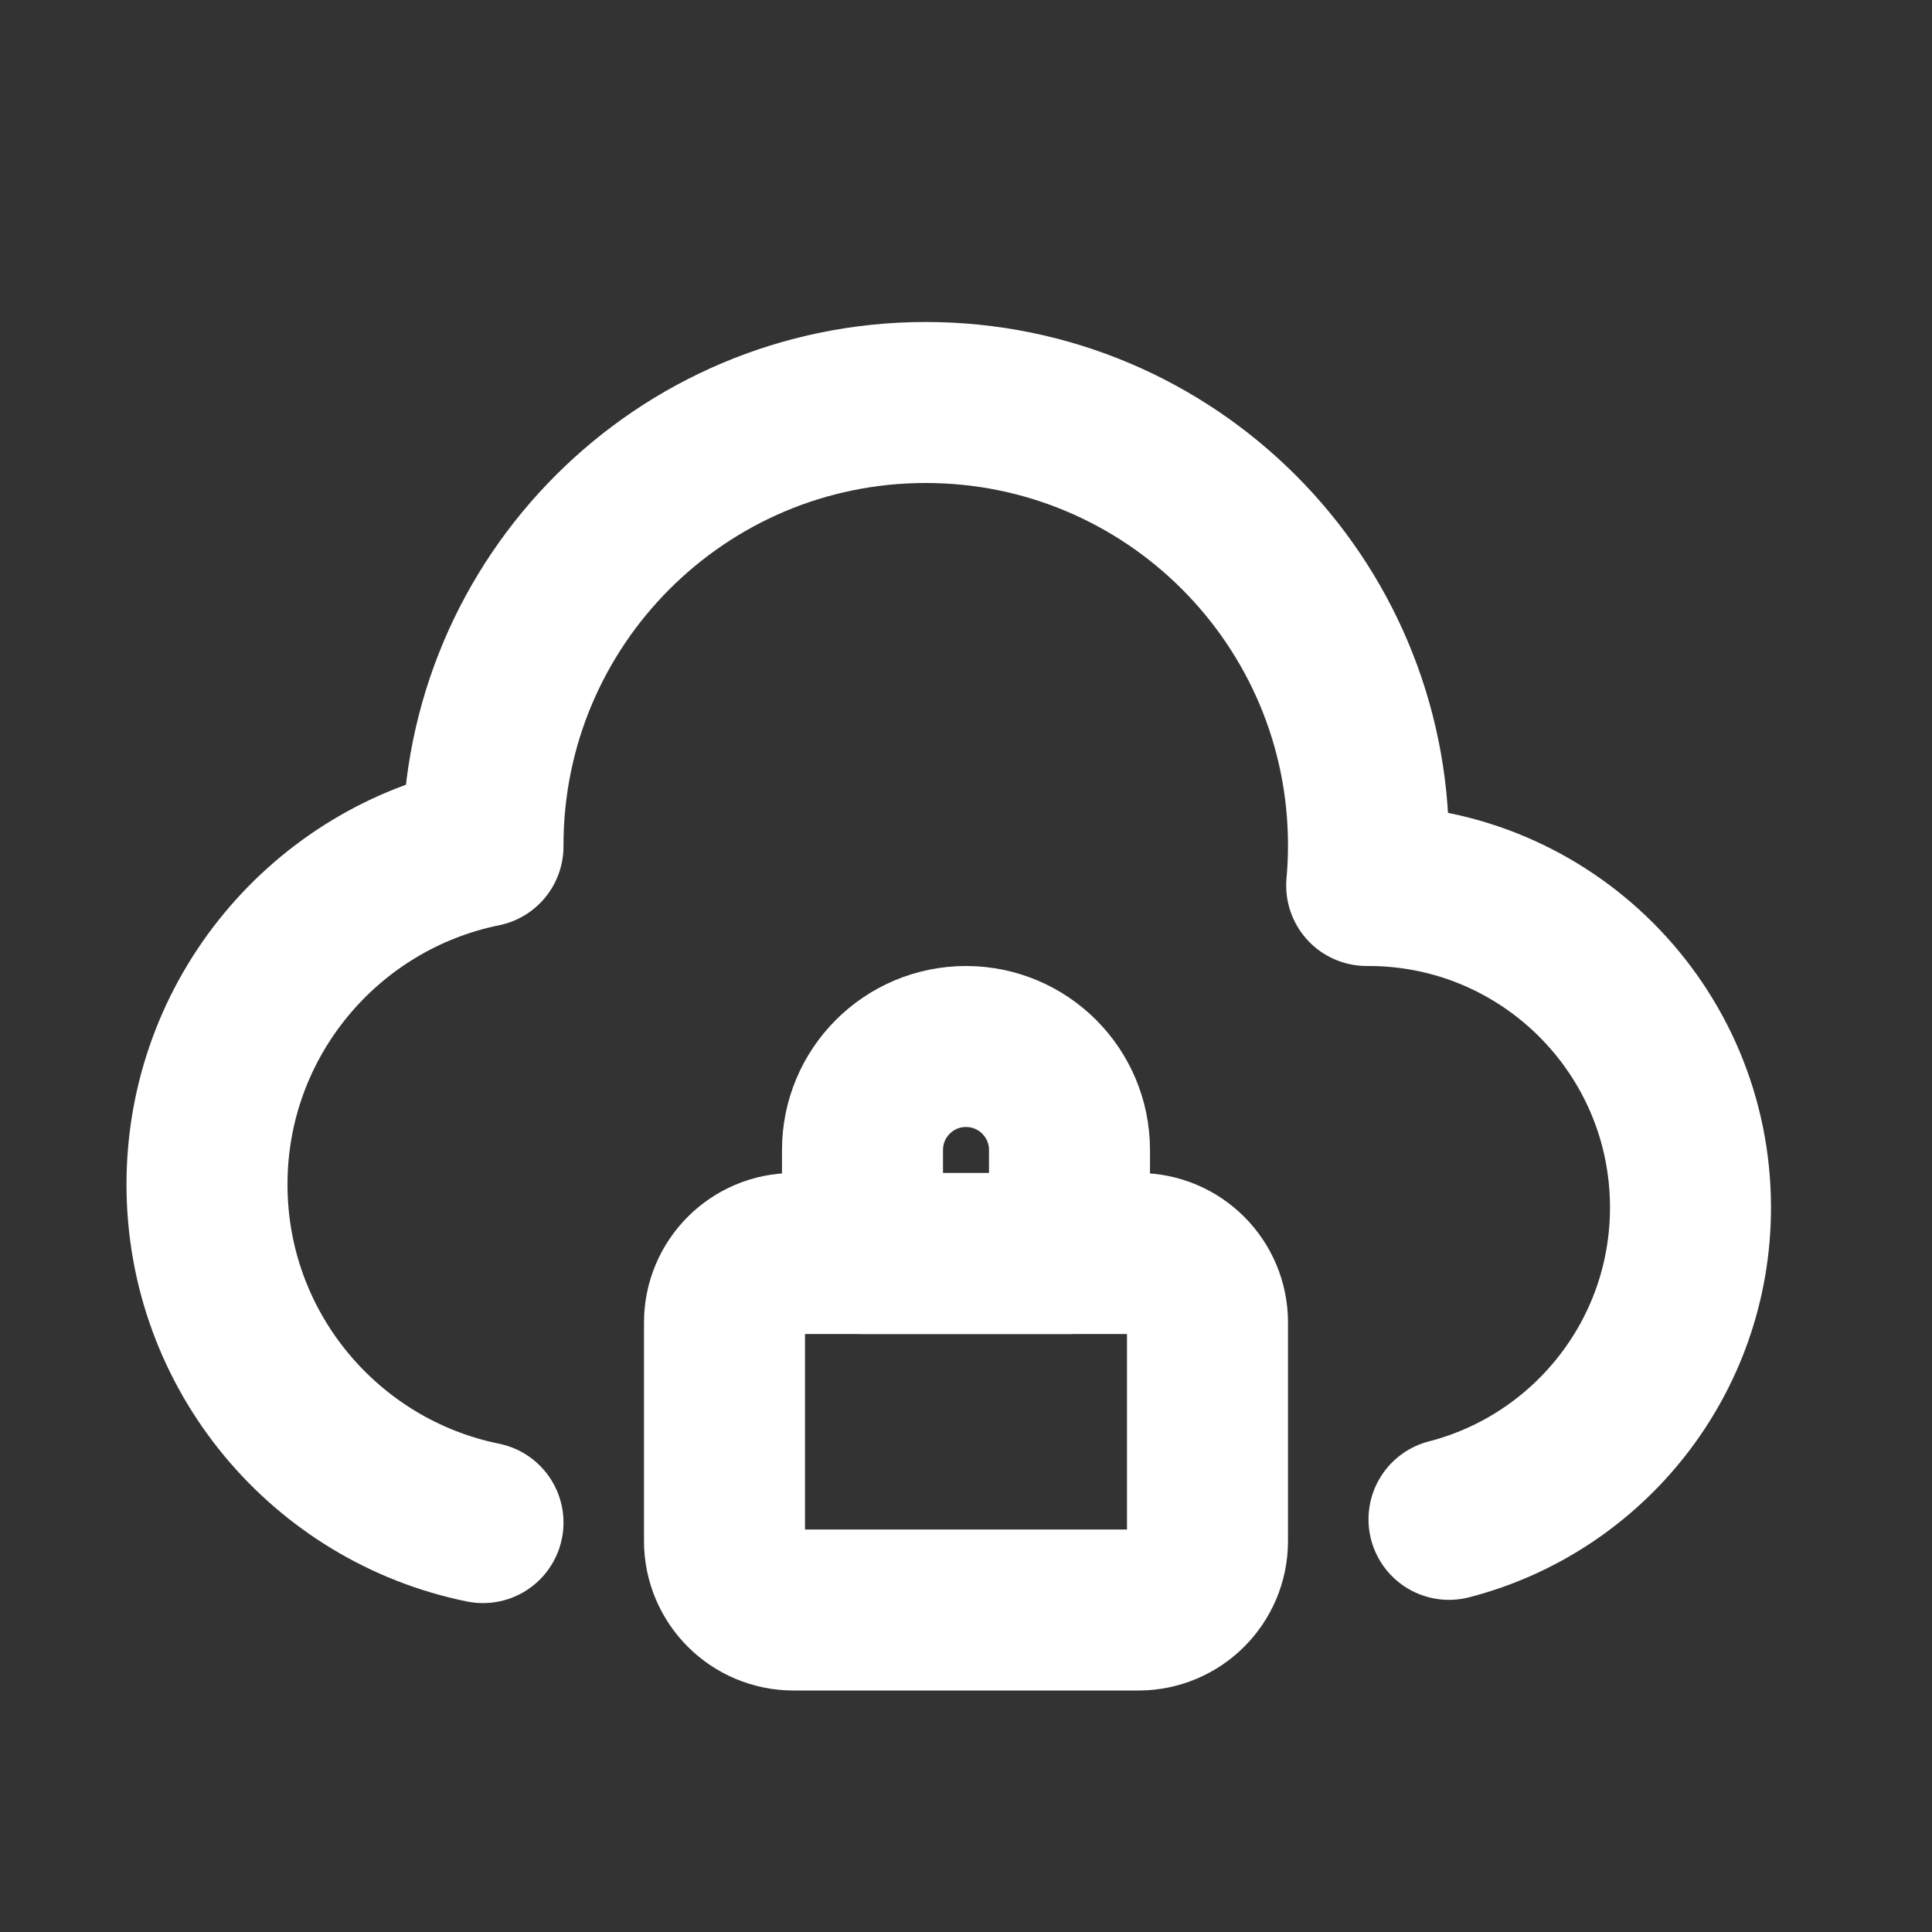
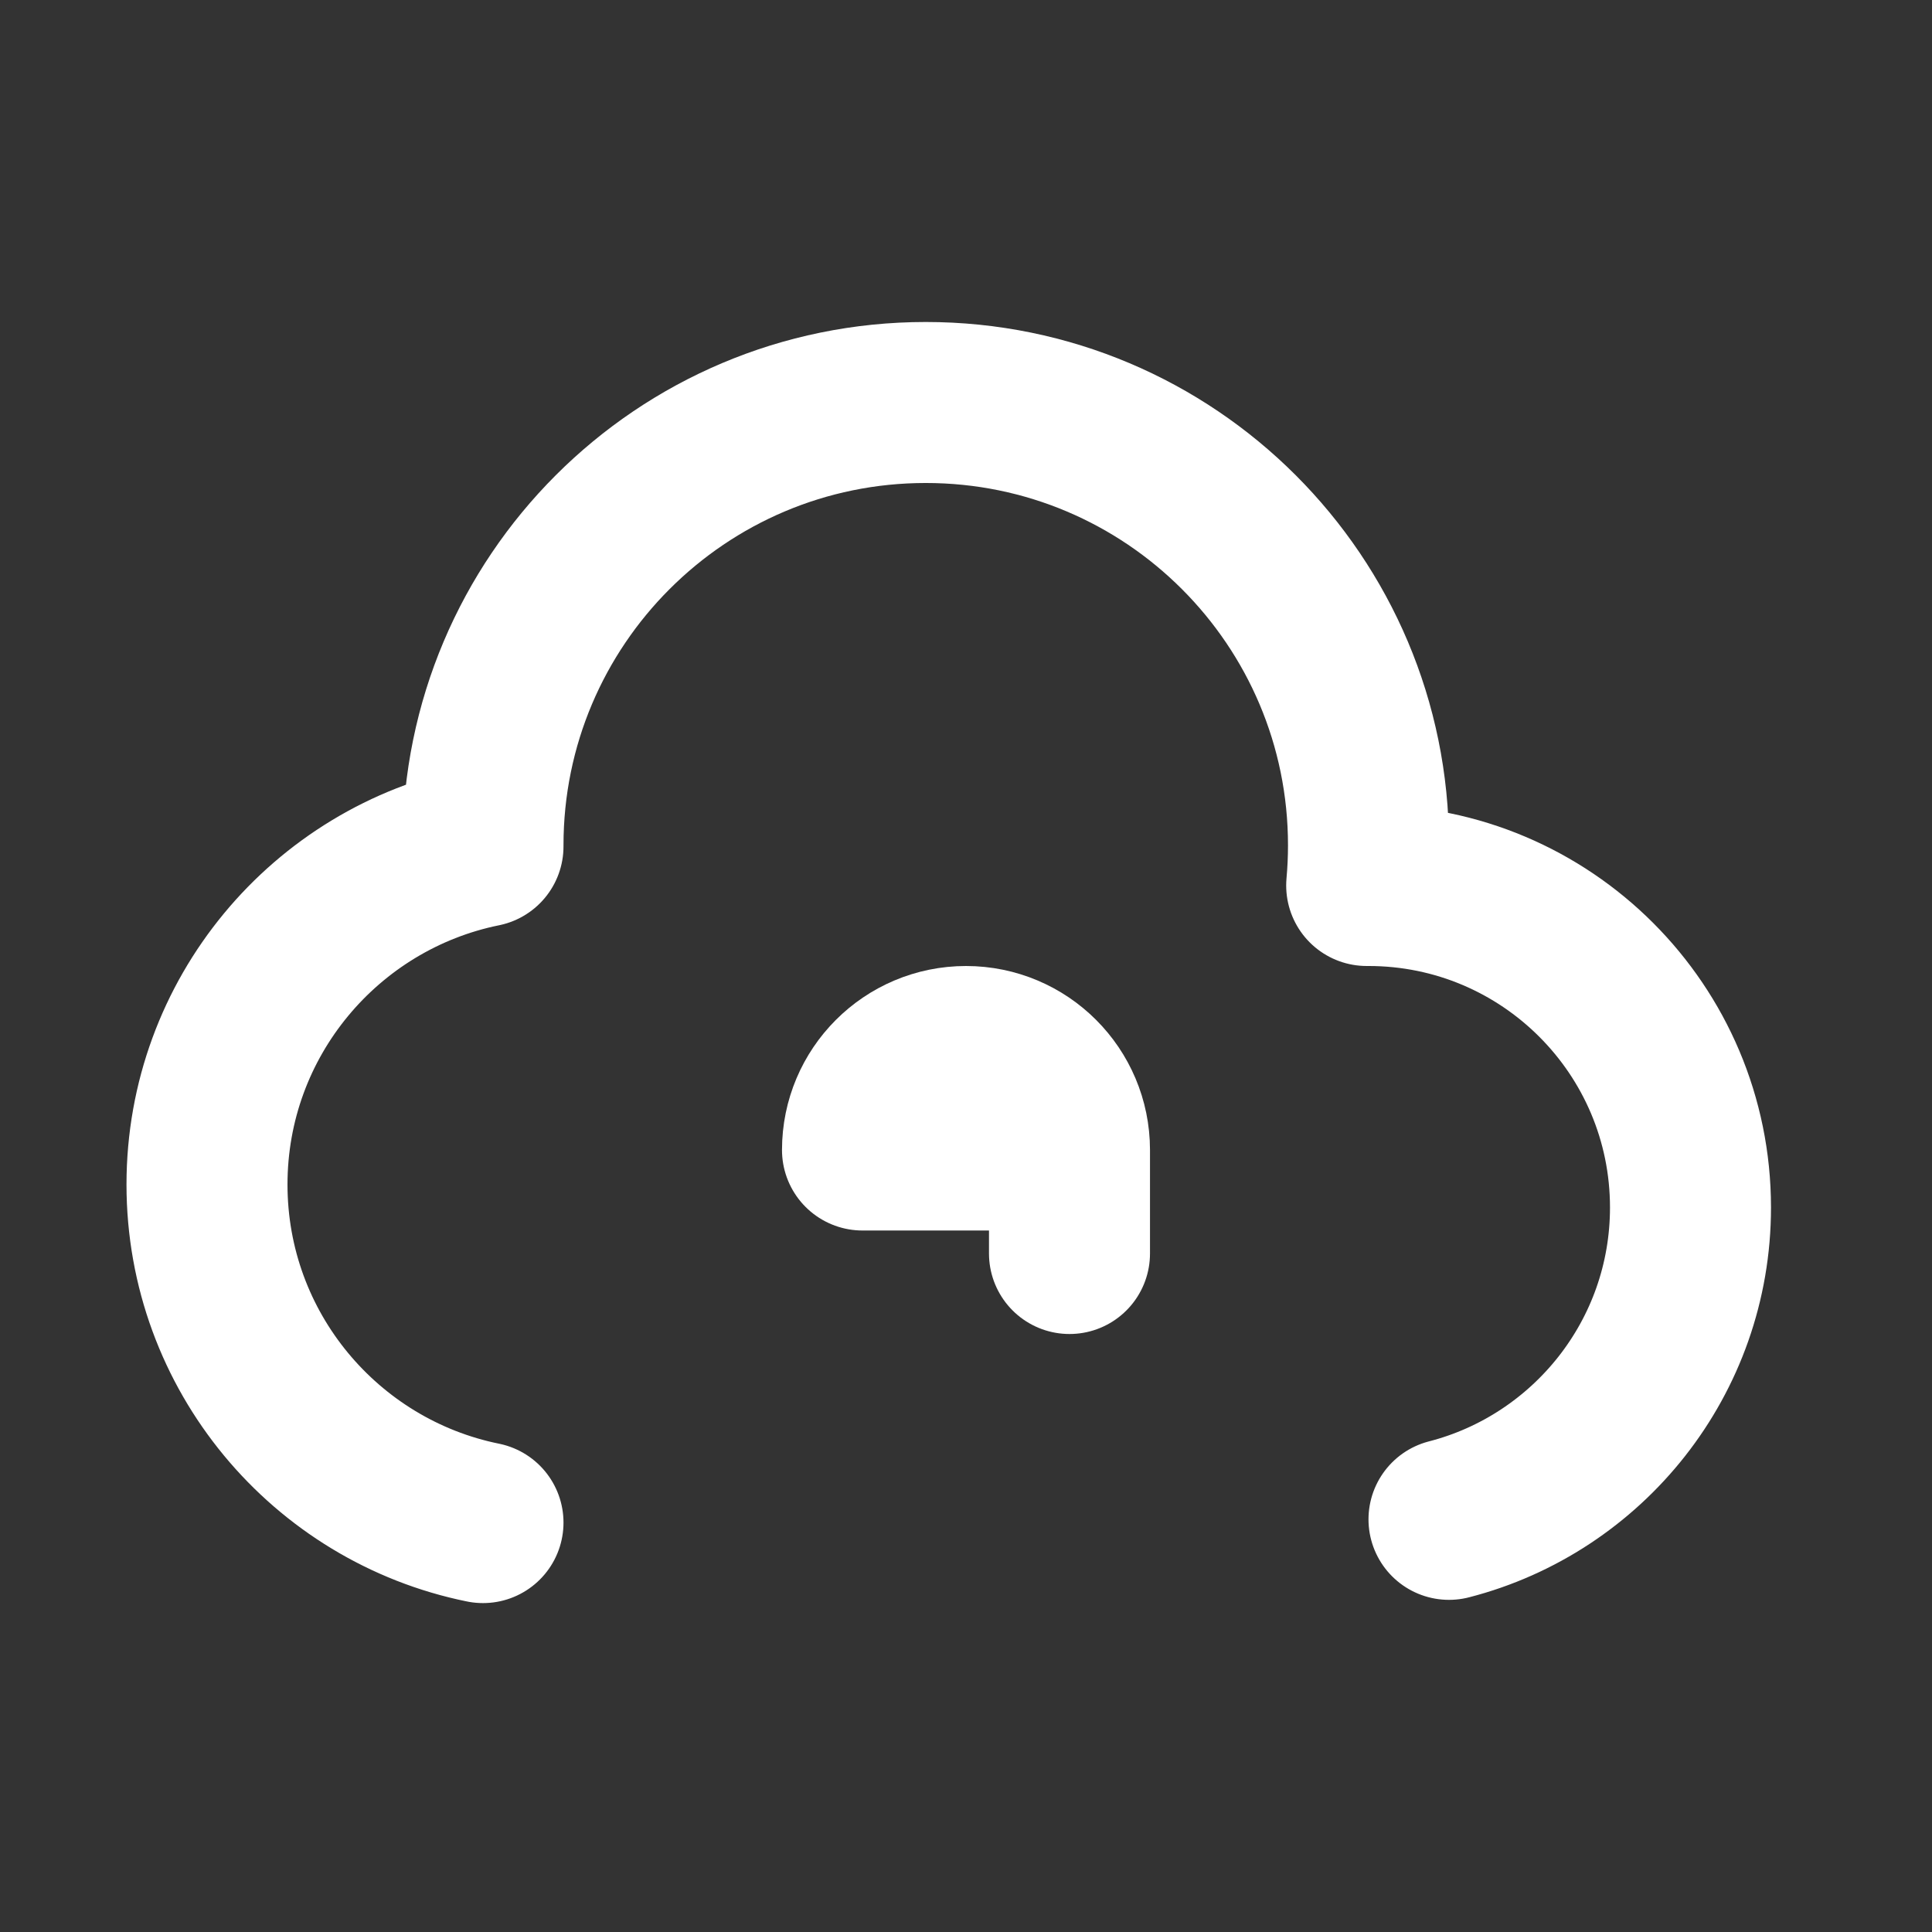
<svg xmlns="http://www.w3.org/2000/svg" width="800" height="800" viewBox="0 0 800 800" fill="none">
  <rect x="0" y="0" width="800" height="800" fill="#333333" stroke="none" />
  <path d="M199.997 630.471C134.79 617.234 85.711 559.584 85.711 490.471C85.711 421.357 134.79 363.707 199.997 350.471C199.997 350.314 199.997 350.154 199.997 349.997C199.997 248.745 282.078 166.664 383.331 166.664C484.581 166.664 566.665 248.745 566.665 349.997C566.665 355.614 566.411 361.174 565.915 366.664H566.665C640.301 366.664 699.998 426.361 699.998 499.997C699.998 562.124 657.505 614.327 599.998 629.131" stroke="white" stroke-width="66.667" stroke-linecap="round" stroke-linejoin="round" />
-   <path d="M300 547.62C300 531.84 312.792 519.047 328.571 519.047H471.43C487.207 519.047 500 531.84 500 547.62V638.097C500 653.874 487.207 666.667 471.43 666.667H328.571C312.792 666.667 300 653.874 300 638.097V547.62Z" stroke="white" stroke-width="66.667" stroke-linecap="round" stroke-linejoin="round" />
-   <path d="M357.141 476.193C357.141 452.523 376.327 433.336 399.997 433.336C423.667 433.336 442.854 452.523 442.854 476.193V519.049H357.141V476.193Z" stroke="white" stroke-width="66.667" stroke-linecap="round" stroke-linejoin="round" />
+   <path d="M357.141 476.193C357.141 452.523 376.327 433.336 399.997 433.336C423.667 433.336 442.854 452.523 442.854 476.193V519.049V476.193Z" stroke="white" stroke-width="66.667" stroke-linecap="round" stroke-linejoin="round" />
</svg>